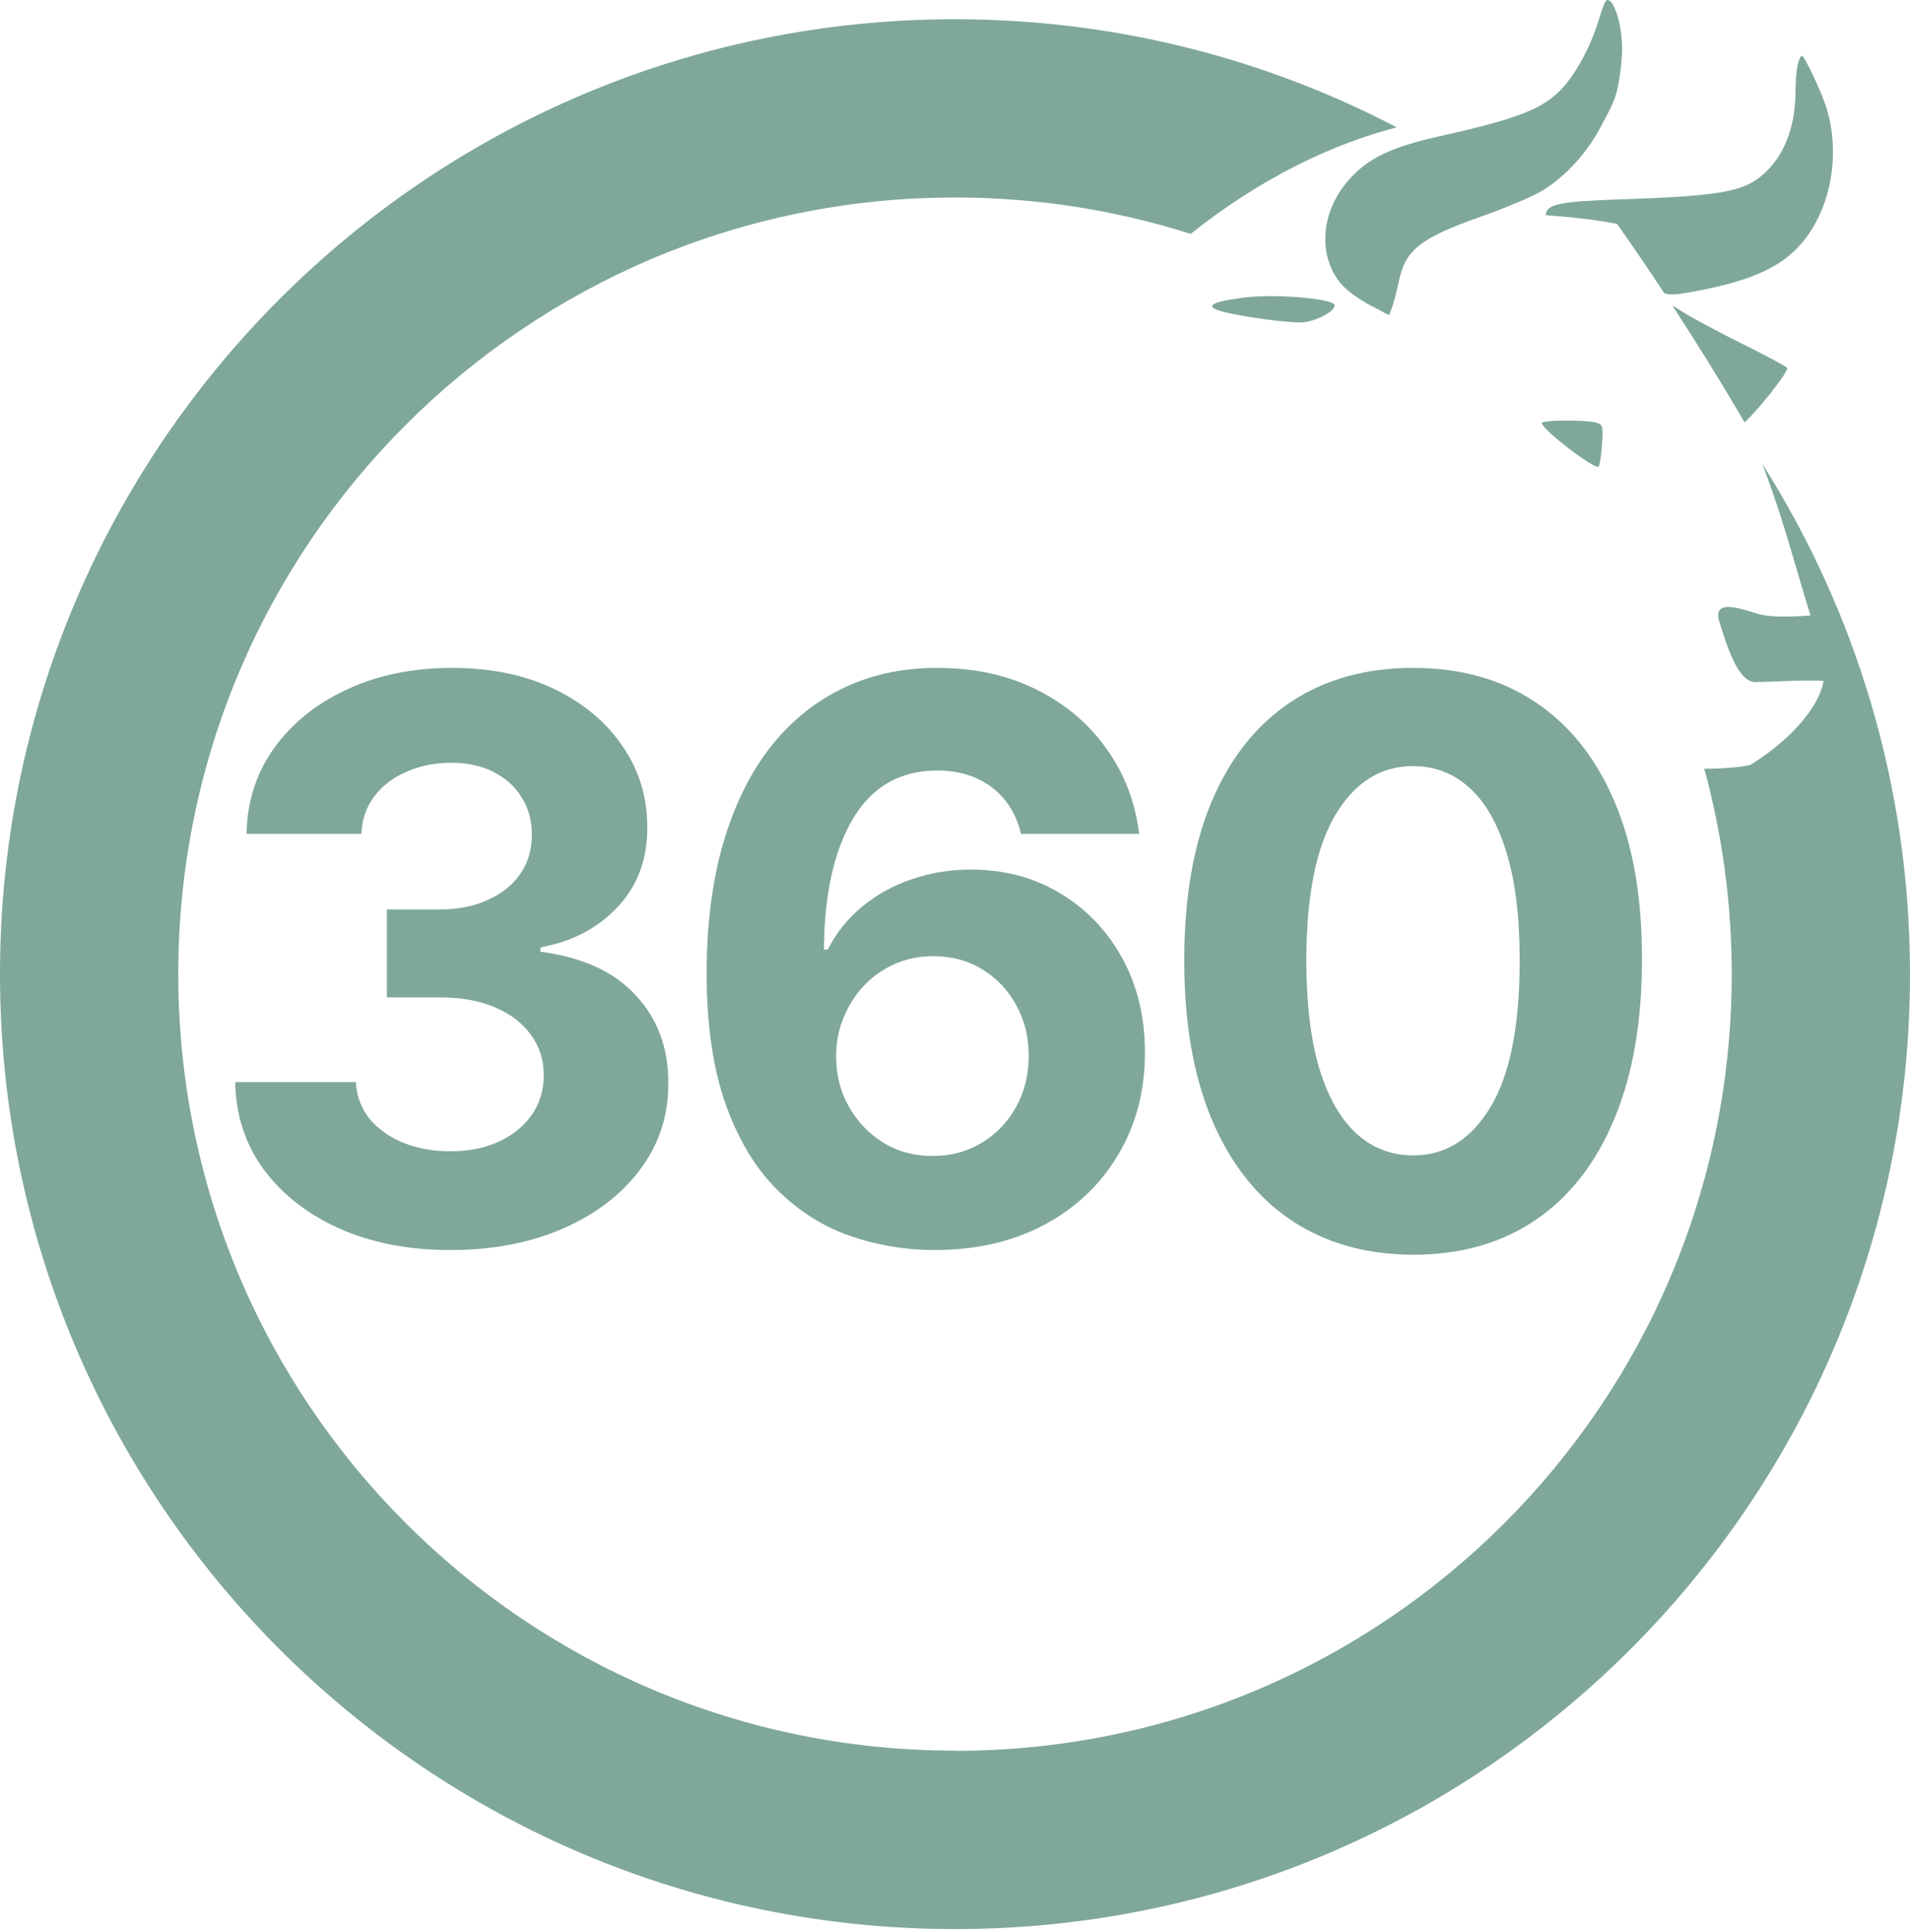
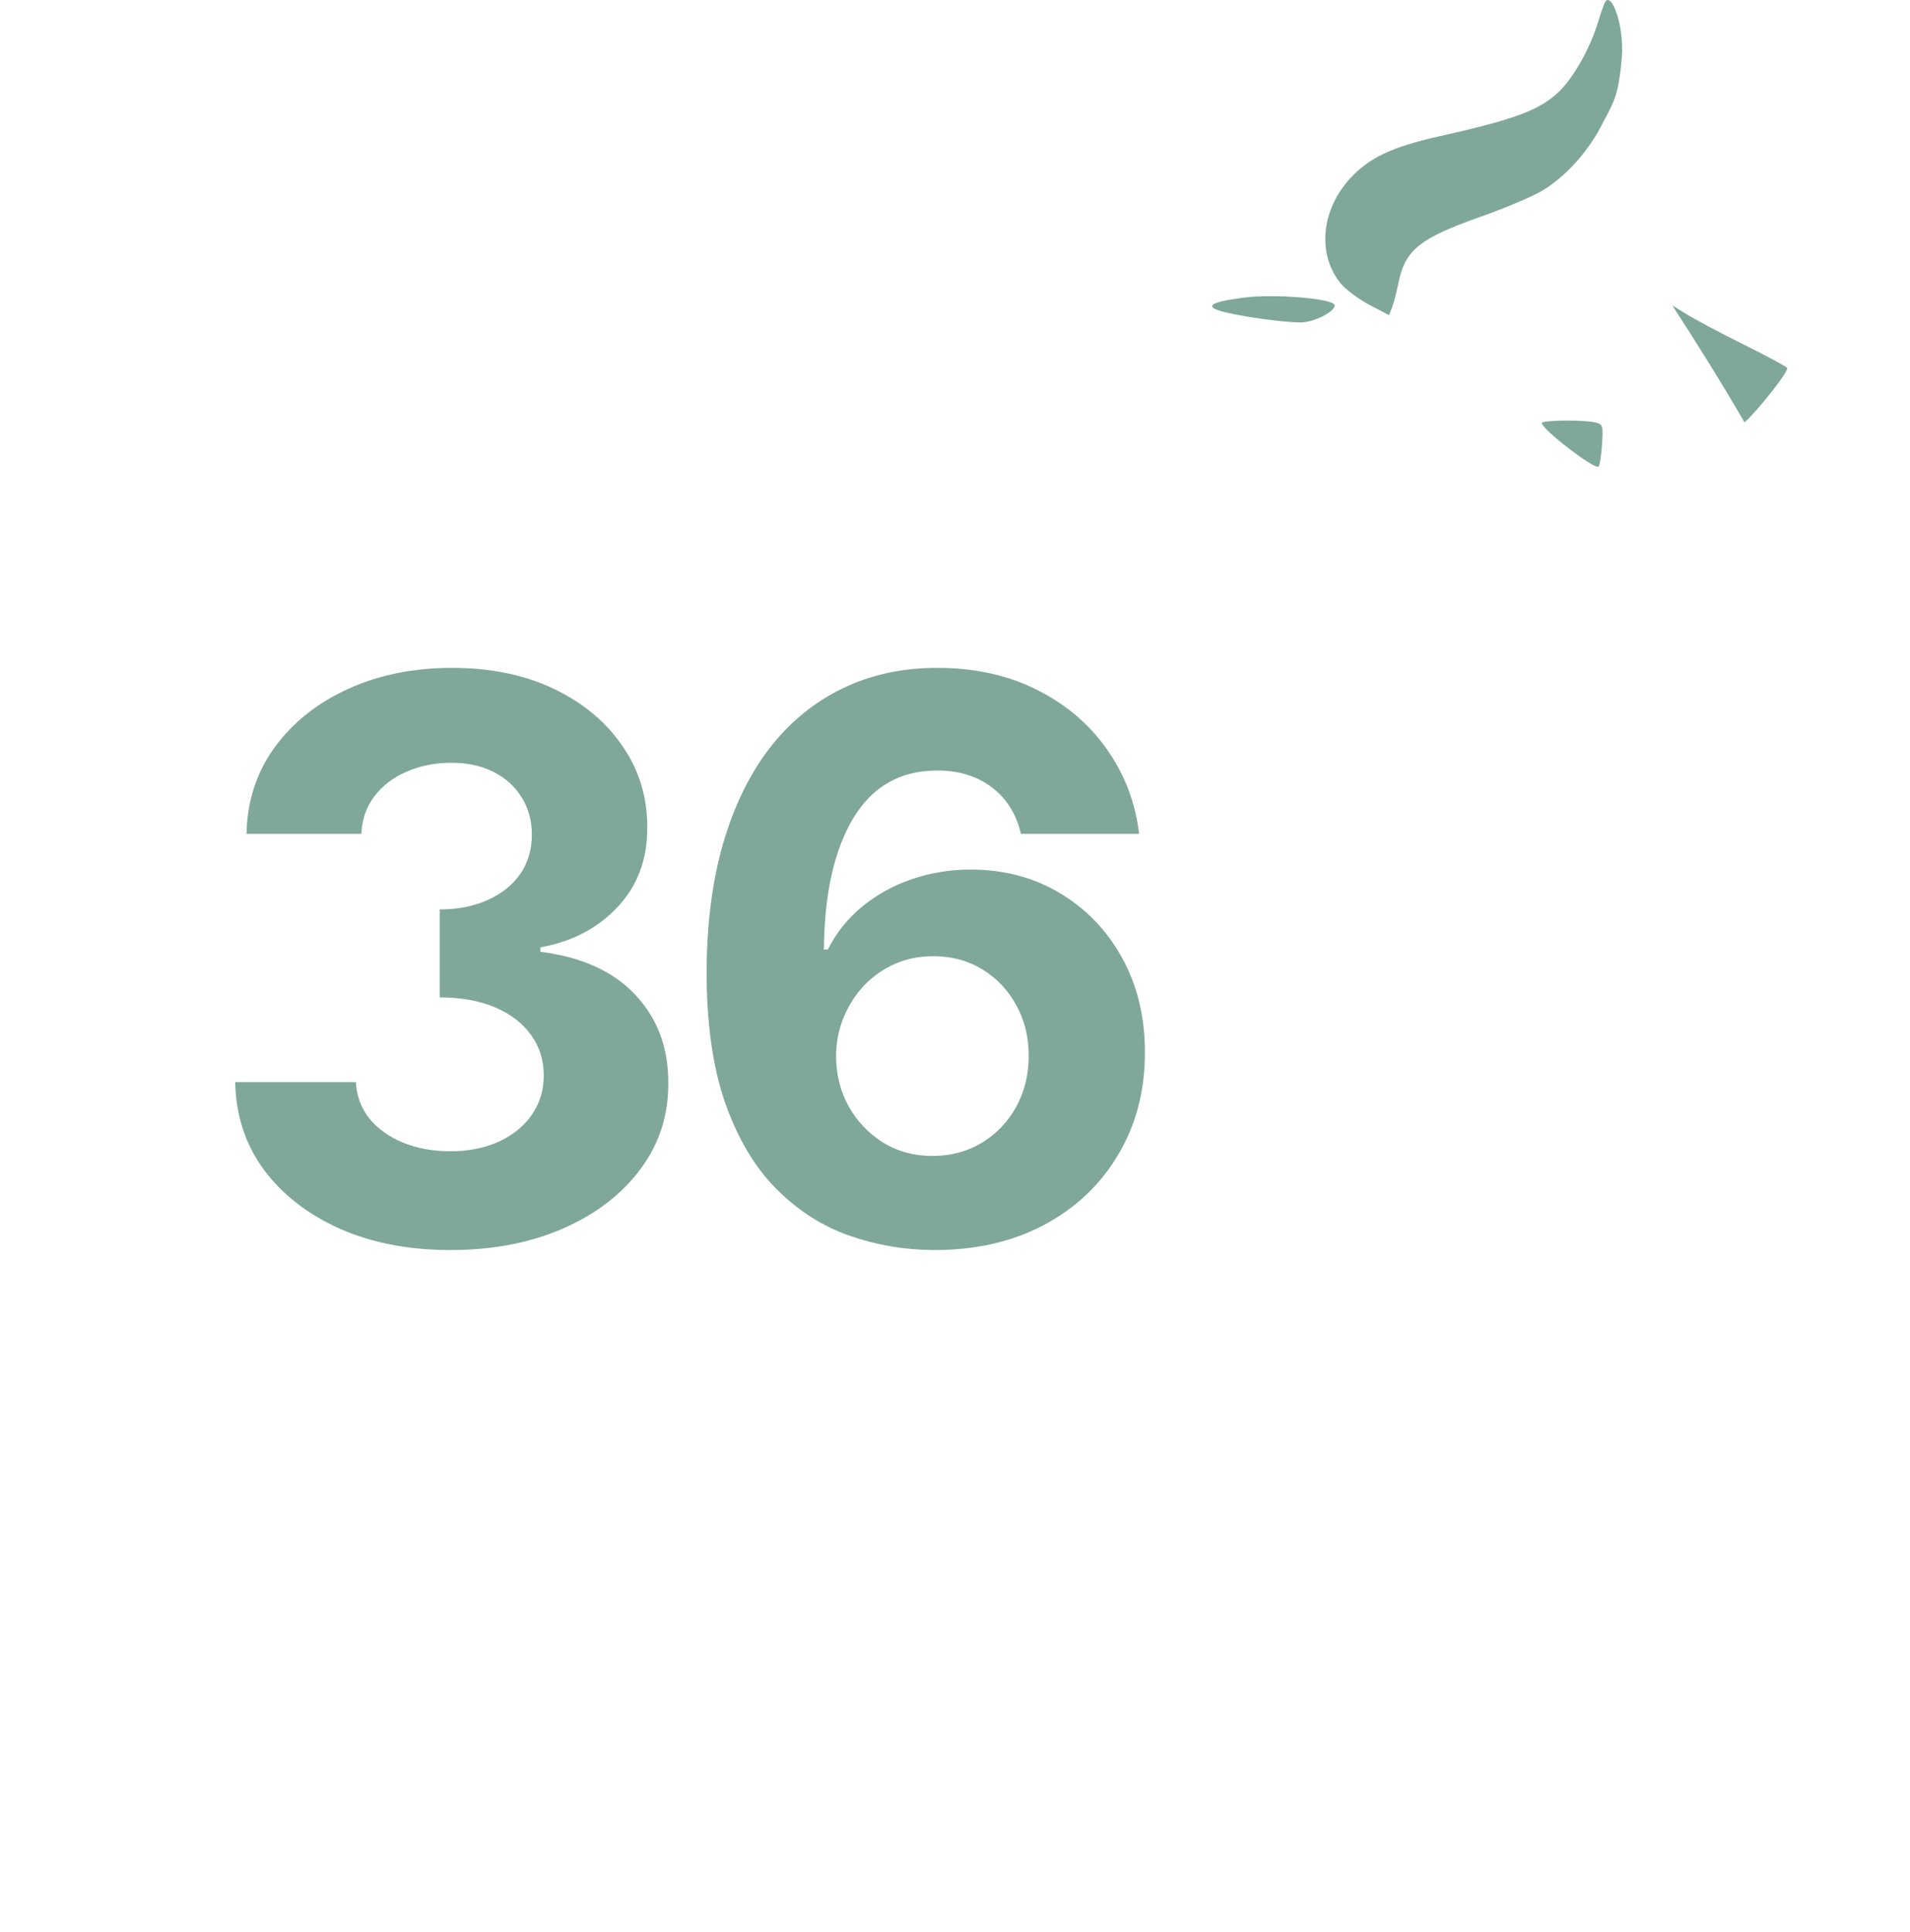
<svg xmlns="http://www.w3.org/2000/svg" width="512" height="518" viewBox="0 0 512 518" fill="none">
  <path d="M430.313 0.465C430.001 0.963 429.141 3.379 428.404 5.831C426.484 12.213 422.555 19.536 418.919 23.508C413.733 29.175 407.213 31.749 386.014 36.495C373.099 39.388 366.963 42.289 361.823 47.933C354.064 56.45 353.071 68.414 359.485 76.094C360.824 77.697 364.263 80.241 367.128 81.749L372.337 84.489L373.118 82.536C373.547 81.462 374.351 78.387 374.901 75.703C376.693 66.978 380.587 63.868 396.967 58.08C403.389 55.81 410.75 52.705 413.322 51.177C419.806 47.33 426.111 40.253 429.755 32.733C429.755 32.733 431.895 28.974 432.833 26.382C434.543 21.657 434.842 13.672 434.842 13.672C434.842 5.502 432.497 1.155 431.857 0.521C431.171 -0.155 430.712 -0.172 430.313 0.465Z" fill="#7FA898" />
-   <path d="M481.846 17.595C481.551 19.051 481.309 22.081 481.309 24.329C481.309 33.097 478.816 40.385 474.135 45.299C468.342 51.381 462.934 52.473 433.691 53.473C417.957 54.011 414.423 54.776 414.386 57.689C421.382 58.19 427.944 58.939 433.465 60.015C437.161 65.237 441.496 71.571 446.133 78.608C447.685 79.169 449.492 78.955 452.279 78.474C467.841 75.785 476.409 72.253 482.065 66.198C490.452 57.215 493.562 42.278 489.735 29.346C488.469 25.067 483.739 14.949 483.006 14.949C482.662 14.949 482.141 16.139 481.846 17.595Z" fill="#7FA898" />
  <path d="M448.291 81.901C454.567 91.528 461.283 102.289 467.644 113.226C470.824 110.503 479.616 99.511 479.07 98.639C478.811 98.227 473.515 95.374 467.299 92.301C461.084 89.227 453.964 85.428 451.478 83.859C450.092 82.985 449.059 82.344 448.291 81.901Z" fill="#7FA898" />
  <path d="M329 83.843C322.324 82.312 323.82 81.008 333.69 79.756C341.815 78.725 357.586 80.069 357.767 81.807C357.948 83.535 352.166 86.465 348.607 86.448C344.378 86.427 334.62 85.132 329 83.843Z" fill="#7FA898" />
  <path d="M413.298 113.407C413.298 115.093 427.551 126.033 428.512 125.084C428.832 124.769 429.249 122.103 429.439 119.16C429.764 114.123 429.665 113.778 427.761 113.275C424.808 112.495 413.298 112.6 413.298 113.407Z" fill="#7FA898" />
-   <path d="M0 261.158C0 119.77 114.613 5.158 256 5.158C298.719 5.158 339.003 15.629 374.42 34.146C357.523 38.485 338.099 47.564 319.179 62.702C299.253 56.365 278.026 52.945 256 52.945C141.003 52.945 47.787 146.106 47.787 261.103C47.787 376.1 141.003 469.315 256 469.315V469.37C370.997 469.37 464.213 376.155 464.213 261.158C464.213 242.088 461.649 223.617 456.849 206.072C462.262 206.115 466.63 205.621 469.099 205.12C483.915 195.93 488.401 186.287 488.791 182.614L488.793 182.533C485.489 182.305 480.4 182.508 476.163 182.677C473.9 182.768 471.88 182.848 470.505 182.848C465.87 182.848 462.838 172.993 460.958 166.879L460.894 166.672C459.053 160.69 465.794 162.837 470.92 164.47L471.209 164.562C474.257 165.532 480.477 165.368 485.315 164.995C484.116 161.104 482.993 157.284 481.878 153.493C479.029 143.797 476.235 134.293 472.371 124.296C497.467 163.881 512 210.823 512 261.158C512 402.545 397.387 517.158 256 517.158C114.613 517.158 0 402.545 0 261.158Z" fill="#7FA898" />
-   <path d="M91.093 329.405C99.747 333.213 109.613 335.117 120.69 335.117C132.064 335.117 142.153 333.188 150.955 329.331C159.758 325.473 166.657 320.182 171.651 313.456C176.695 306.731 179.193 299.041 179.143 290.387C179.193 280.941 176.275 273.078 170.39 266.798C164.555 260.468 156.049 256.586 144.873 255.152V253.965C153.378 252.432 160.277 248.822 165.569 243.135C170.909 237.448 173.555 230.351 173.506 221.845C173.555 213.834 171.379 206.614 166.978 200.185C162.626 193.707 156.519 188.564 148.656 184.756C140.793 180.948 131.619 179.044 121.135 179.044C110.75 179.044 101.428 180.948 93.17 184.756C84.961 188.514 78.433 193.731 73.587 200.408C68.74 207.084 66.243 214.798 66.094 223.551H96.879C97.027 219.694 98.189 216.331 100.365 213.463C102.541 210.595 105.434 208.394 109.044 206.861C112.654 205.279 116.635 204.487 120.987 204.487C125.289 204.487 129.048 205.303 132.262 206.935C135.526 208.567 138.048 210.842 139.828 213.76C141.658 216.628 142.573 219.966 142.573 223.774C142.573 227.78 141.535 231.291 139.458 234.307C137.381 237.275 134.463 239.599 130.704 241.28C126.995 242.962 122.718 243.802 117.871 243.802H103.703V267.391H117.871C123.608 267.391 128.553 268.281 132.707 270.062C136.911 271.842 140.125 274.315 142.351 277.48C144.625 280.595 145.763 284.18 145.763 288.236C145.763 292.241 144.7 295.777 142.573 298.843C140.447 301.909 137.504 304.308 133.746 306.038C129.987 307.769 125.66 308.635 120.764 308.635C116.066 308.635 111.838 307.868 108.08 306.335C104.321 304.802 101.305 302.651 99.03 299.882C96.805 297.063 95.593 293.799 95.395 290.09H63.053C63.202 298.942 65.748 306.756 70.694 313.531C75.688 320.256 82.488 325.548 91.093 329.405Z" fill="#7FA898" />
+   <path d="M91.093 329.405C99.747 333.213 109.613 335.117 120.69 335.117C132.064 335.117 142.153 333.188 150.955 329.331C159.758 325.473 166.657 320.182 171.651 313.456C176.695 306.731 179.193 299.041 179.143 290.387C179.193 280.941 176.275 273.078 170.39 266.798C164.555 260.468 156.049 256.586 144.873 255.152V253.965C153.378 252.432 160.277 248.822 165.569 243.135C170.909 237.448 173.555 230.351 173.506 221.845C173.555 213.834 171.379 206.614 166.978 200.185C162.626 193.707 156.519 188.564 148.656 184.756C140.793 180.948 131.619 179.044 121.135 179.044C110.75 179.044 101.428 180.948 93.17 184.756C84.961 188.514 78.433 193.731 73.587 200.408C68.74 207.084 66.243 214.798 66.094 223.551H96.879C97.027 219.694 98.189 216.331 100.365 213.463C102.541 210.595 105.434 208.394 109.044 206.861C112.654 205.279 116.635 204.487 120.987 204.487C125.289 204.487 129.048 205.303 132.262 206.935C135.526 208.567 138.048 210.842 139.828 213.76C141.658 216.628 142.573 219.966 142.573 223.774C142.573 227.78 141.535 231.291 139.458 234.307C137.381 237.275 134.463 239.599 130.704 241.28C126.995 242.962 122.718 243.802 117.871 243.802V267.391H117.871C123.608 267.391 128.553 268.281 132.707 270.062C136.911 271.842 140.125 274.315 142.351 277.48C144.625 280.595 145.763 284.18 145.763 288.236C145.763 292.241 144.7 295.777 142.573 298.843C140.447 301.909 137.504 304.308 133.746 306.038C129.987 307.769 125.66 308.635 120.764 308.635C116.066 308.635 111.838 307.868 108.08 306.335C104.321 304.802 101.305 302.651 99.03 299.882C96.805 297.063 95.593 293.799 95.395 290.09H63.053C63.202 298.942 65.748 306.756 70.694 313.531C75.688 320.256 82.488 325.548 91.093 329.405Z" fill="#7FA898" />
  <path fill-rule="evenodd" clip-rule="evenodd" d="M250.092 335.117C242.278 335.067 234.737 333.757 227.467 331.185C220.247 328.614 213.769 324.435 208.032 318.649C202.296 312.863 197.746 305.198 194.383 295.653C191.07 286.109 189.413 274.389 189.413 260.493C189.463 247.734 190.922 236.335 193.79 226.296C196.708 216.208 200.862 207.652 206.252 200.63C211.692 193.608 218.195 188.267 225.761 184.607C233.327 180.898 241.809 179.044 251.205 179.044C261.342 179.044 270.293 181.022 278.057 184.978C285.821 188.885 292.052 194.201 296.75 200.927C301.498 207.652 304.366 215.194 305.355 223.551H273.681C272.444 218.26 269.848 214.106 265.892 211.089C261.936 208.073 257.04 206.564 251.205 206.564C241.314 206.564 233.797 210.867 228.654 219.472C223.56 228.076 220.964 239.772 220.865 254.558H221.904C224.179 250.058 227.245 246.225 231.102 243.06C235.009 239.846 239.435 237.398 244.38 235.717C249.375 233.986 254.642 233.12 260.18 233.12C269.181 233.12 277.192 235.247 284.214 239.5C291.236 243.703 296.775 249.489 300.83 256.858C304.885 264.226 306.913 272.658 306.913 282.153C306.913 292.439 304.515 301.588 299.718 309.599C294.97 317.61 288.319 323.891 279.763 328.441C271.258 332.941 261.367 335.166 250.092 335.117ZM249.944 309.896C254.889 309.896 259.315 308.709 263.222 306.335C267.128 303.961 270.194 300.747 272.42 296.692C274.645 292.637 275.758 288.087 275.758 283.043C275.758 277.999 274.645 273.474 272.42 269.468C270.244 265.463 267.227 262.273 263.37 259.899C259.513 257.525 255.111 256.339 250.166 256.339C246.457 256.339 243.02 257.031 239.855 258.416C236.74 259.8 233.995 261.729 231.621 264.202C229.297 266.674 227.467 269.542 226.132 272.806C224.797 276.021 224.129 279.458 224.129 283.117C224.129 288.013 225.242 292.488 227.467 296.544C229.742 300.599 232.808 303.838 236.665 306.261C240.572 308.684 244.998 309.896 249.944 309.896Z" fill="#7FA898" />
-   <path fill-rule="evenodd" clip-rule="evenodd" d="M378.807 336.378C366.048 336.328 355.07 333.188 345.872 326.957C336.723 320.726 329.676 311.701 324.731 299.882C319.835 288.062 317.412 273.845 317.461 257.229C317.461 240.662 319.909 226.543 324.805 214.872C329.75 203.202 336.797 194.325 345.946 188.242C355.144 182.11 366.098 179.044 378.807 179.044C391.517 179.044 402.446 182.11 411.594 188.242C420.793 194.374 427.864 203.276 432.81 214.947C437.755 226.568 440.203 240.662 440.153 257.229C440.153 273.894 437.681 288.137 432.735 299.956C427.84 311.775 420.817 320.8 411.669 327.031C402.52 333.262 391.566 336.378 378.807 336.378ZM378.807 309.747C387.511 309.747 394.459 305.371 399.652 296.618C404.844 287.865 407.416 274.735 407.366 257.229C407.366 245.706 406.179 236.112 403.806 228.447C401.481 220.782 398.168 215.021 393.866 211.163C389.613 207.306 384.593 205.378 378.807 205.378C370.153 205.378 363.23 209.705 358.037 218.359C352.845 227.013 350.224 239.97 350.174 257.229C350.174 268.9 351.336 278.642 353.661 286.455C356.034 294.219 359.372 300.055 363.675 303.961C367.977 307.819 373.021 309.747 378.807 309.747Z" fill="#7FA898" />
</svg>